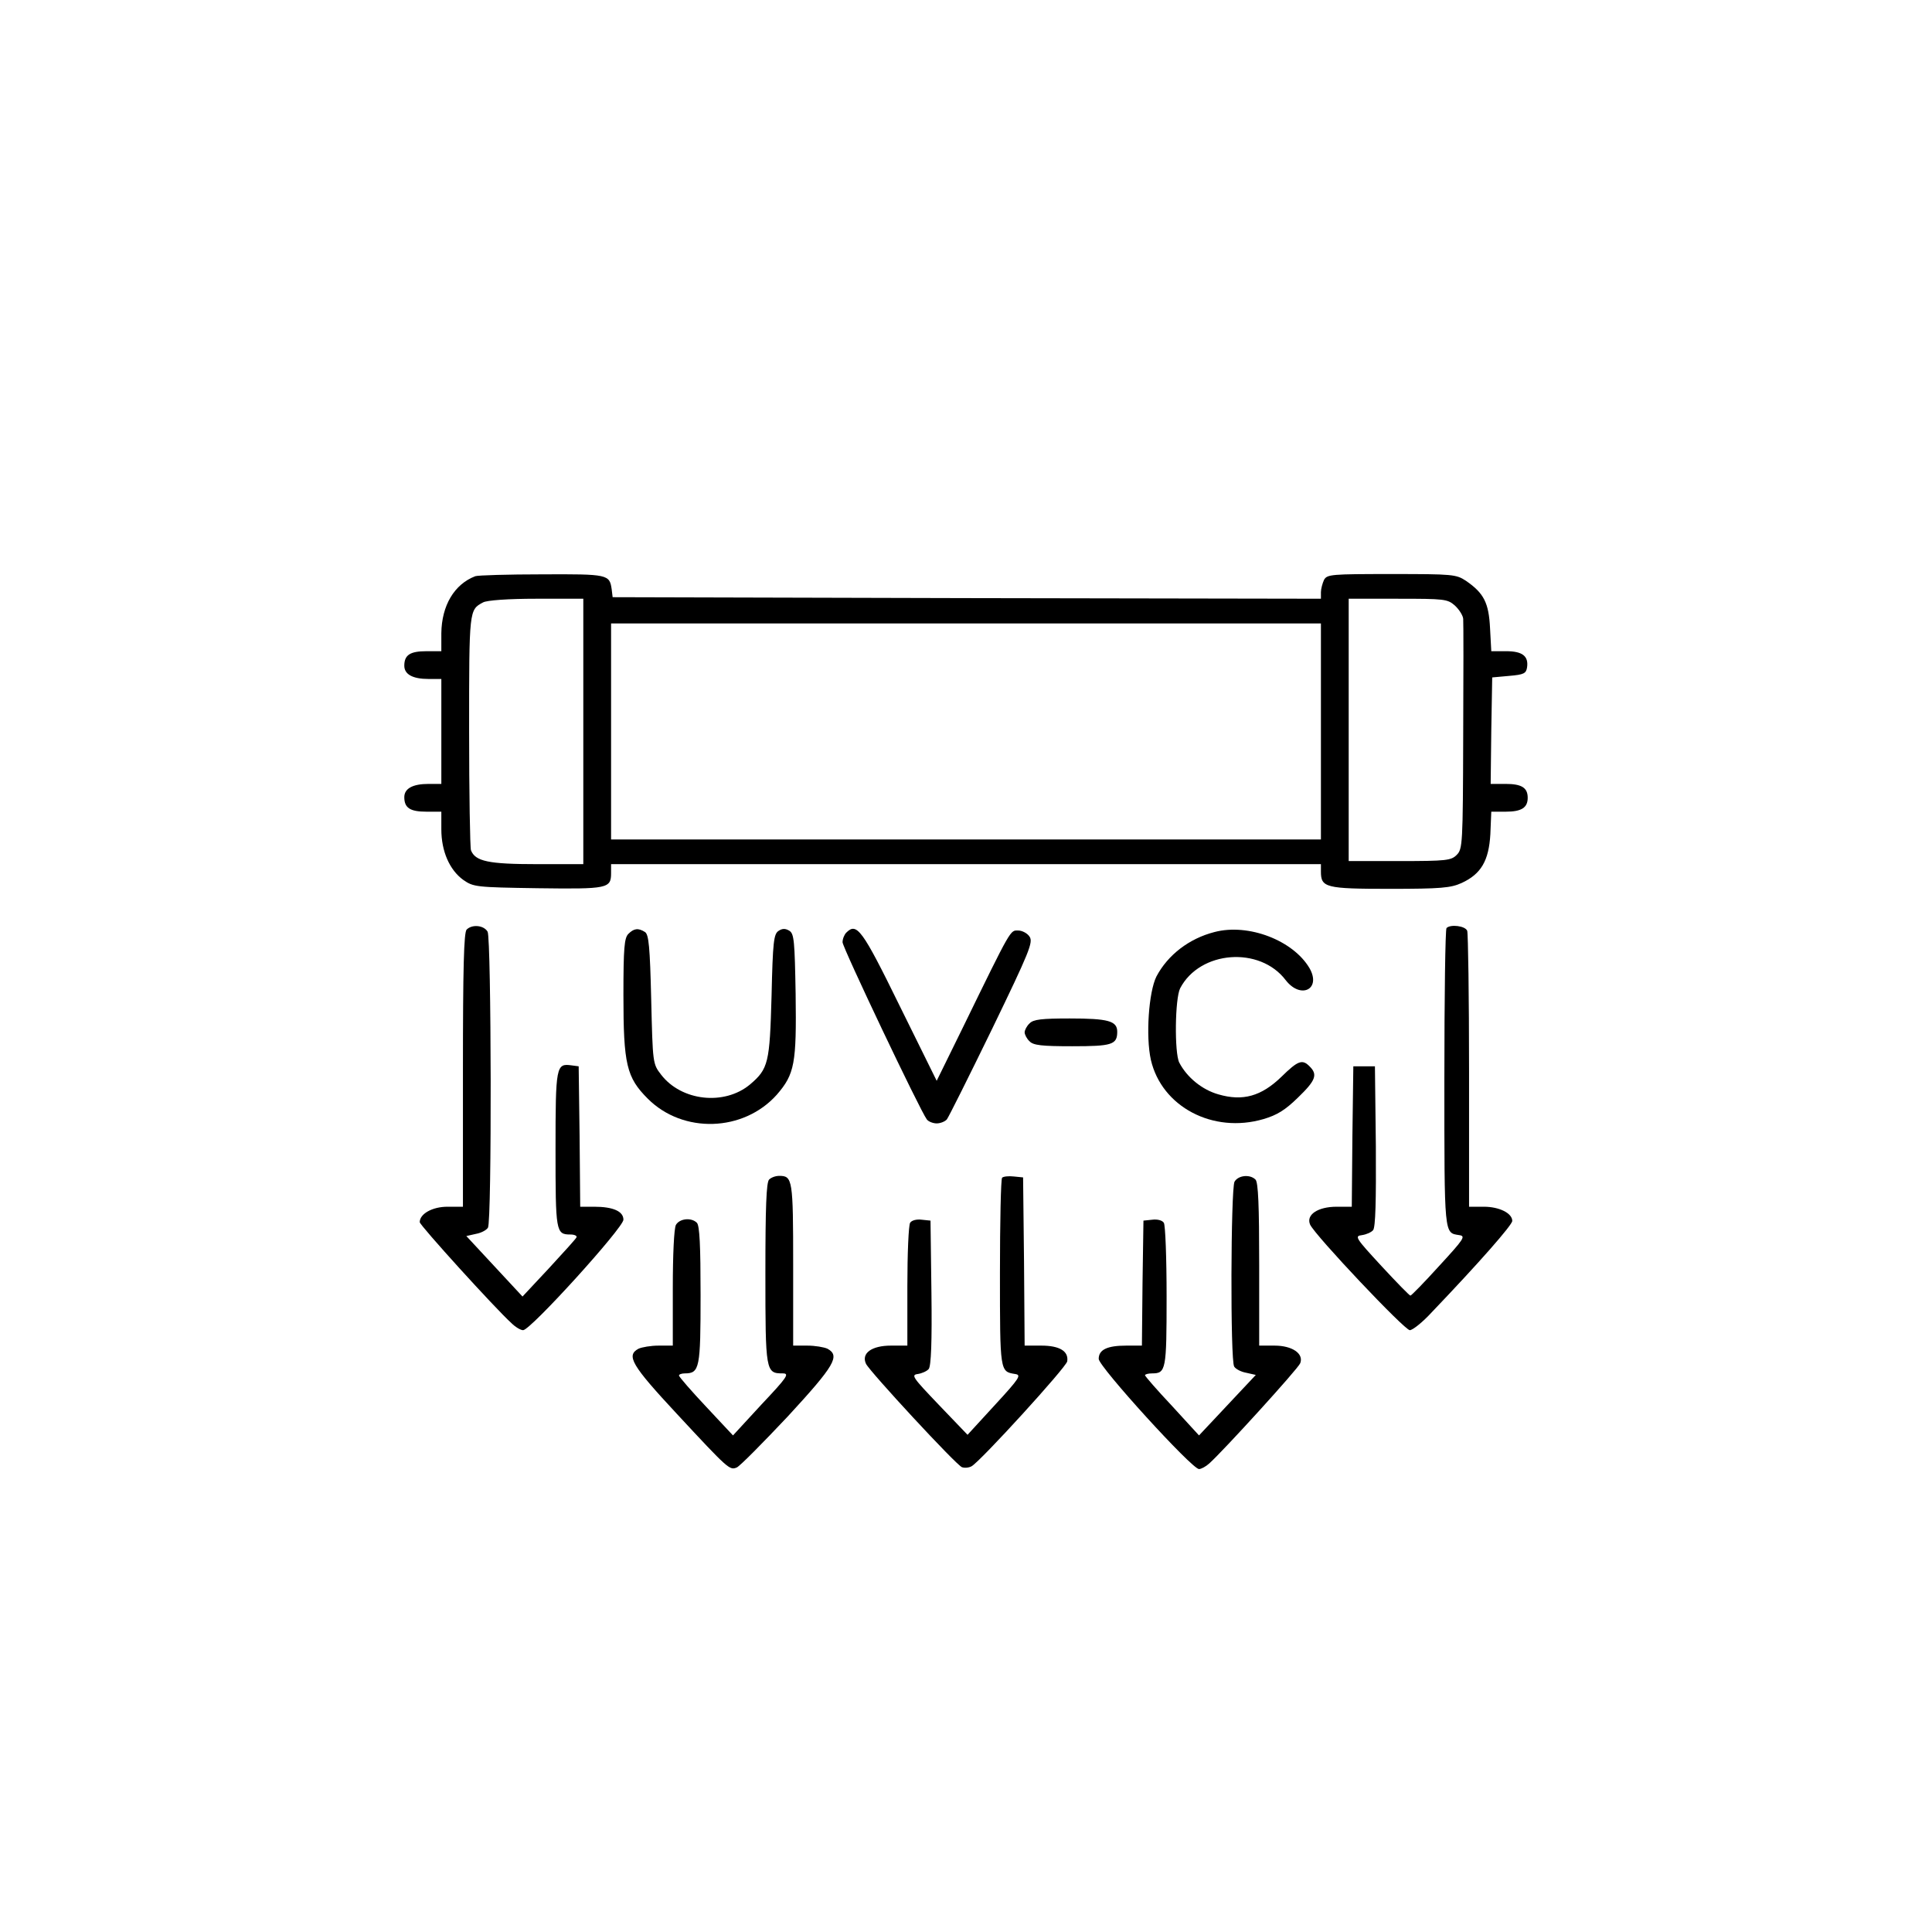
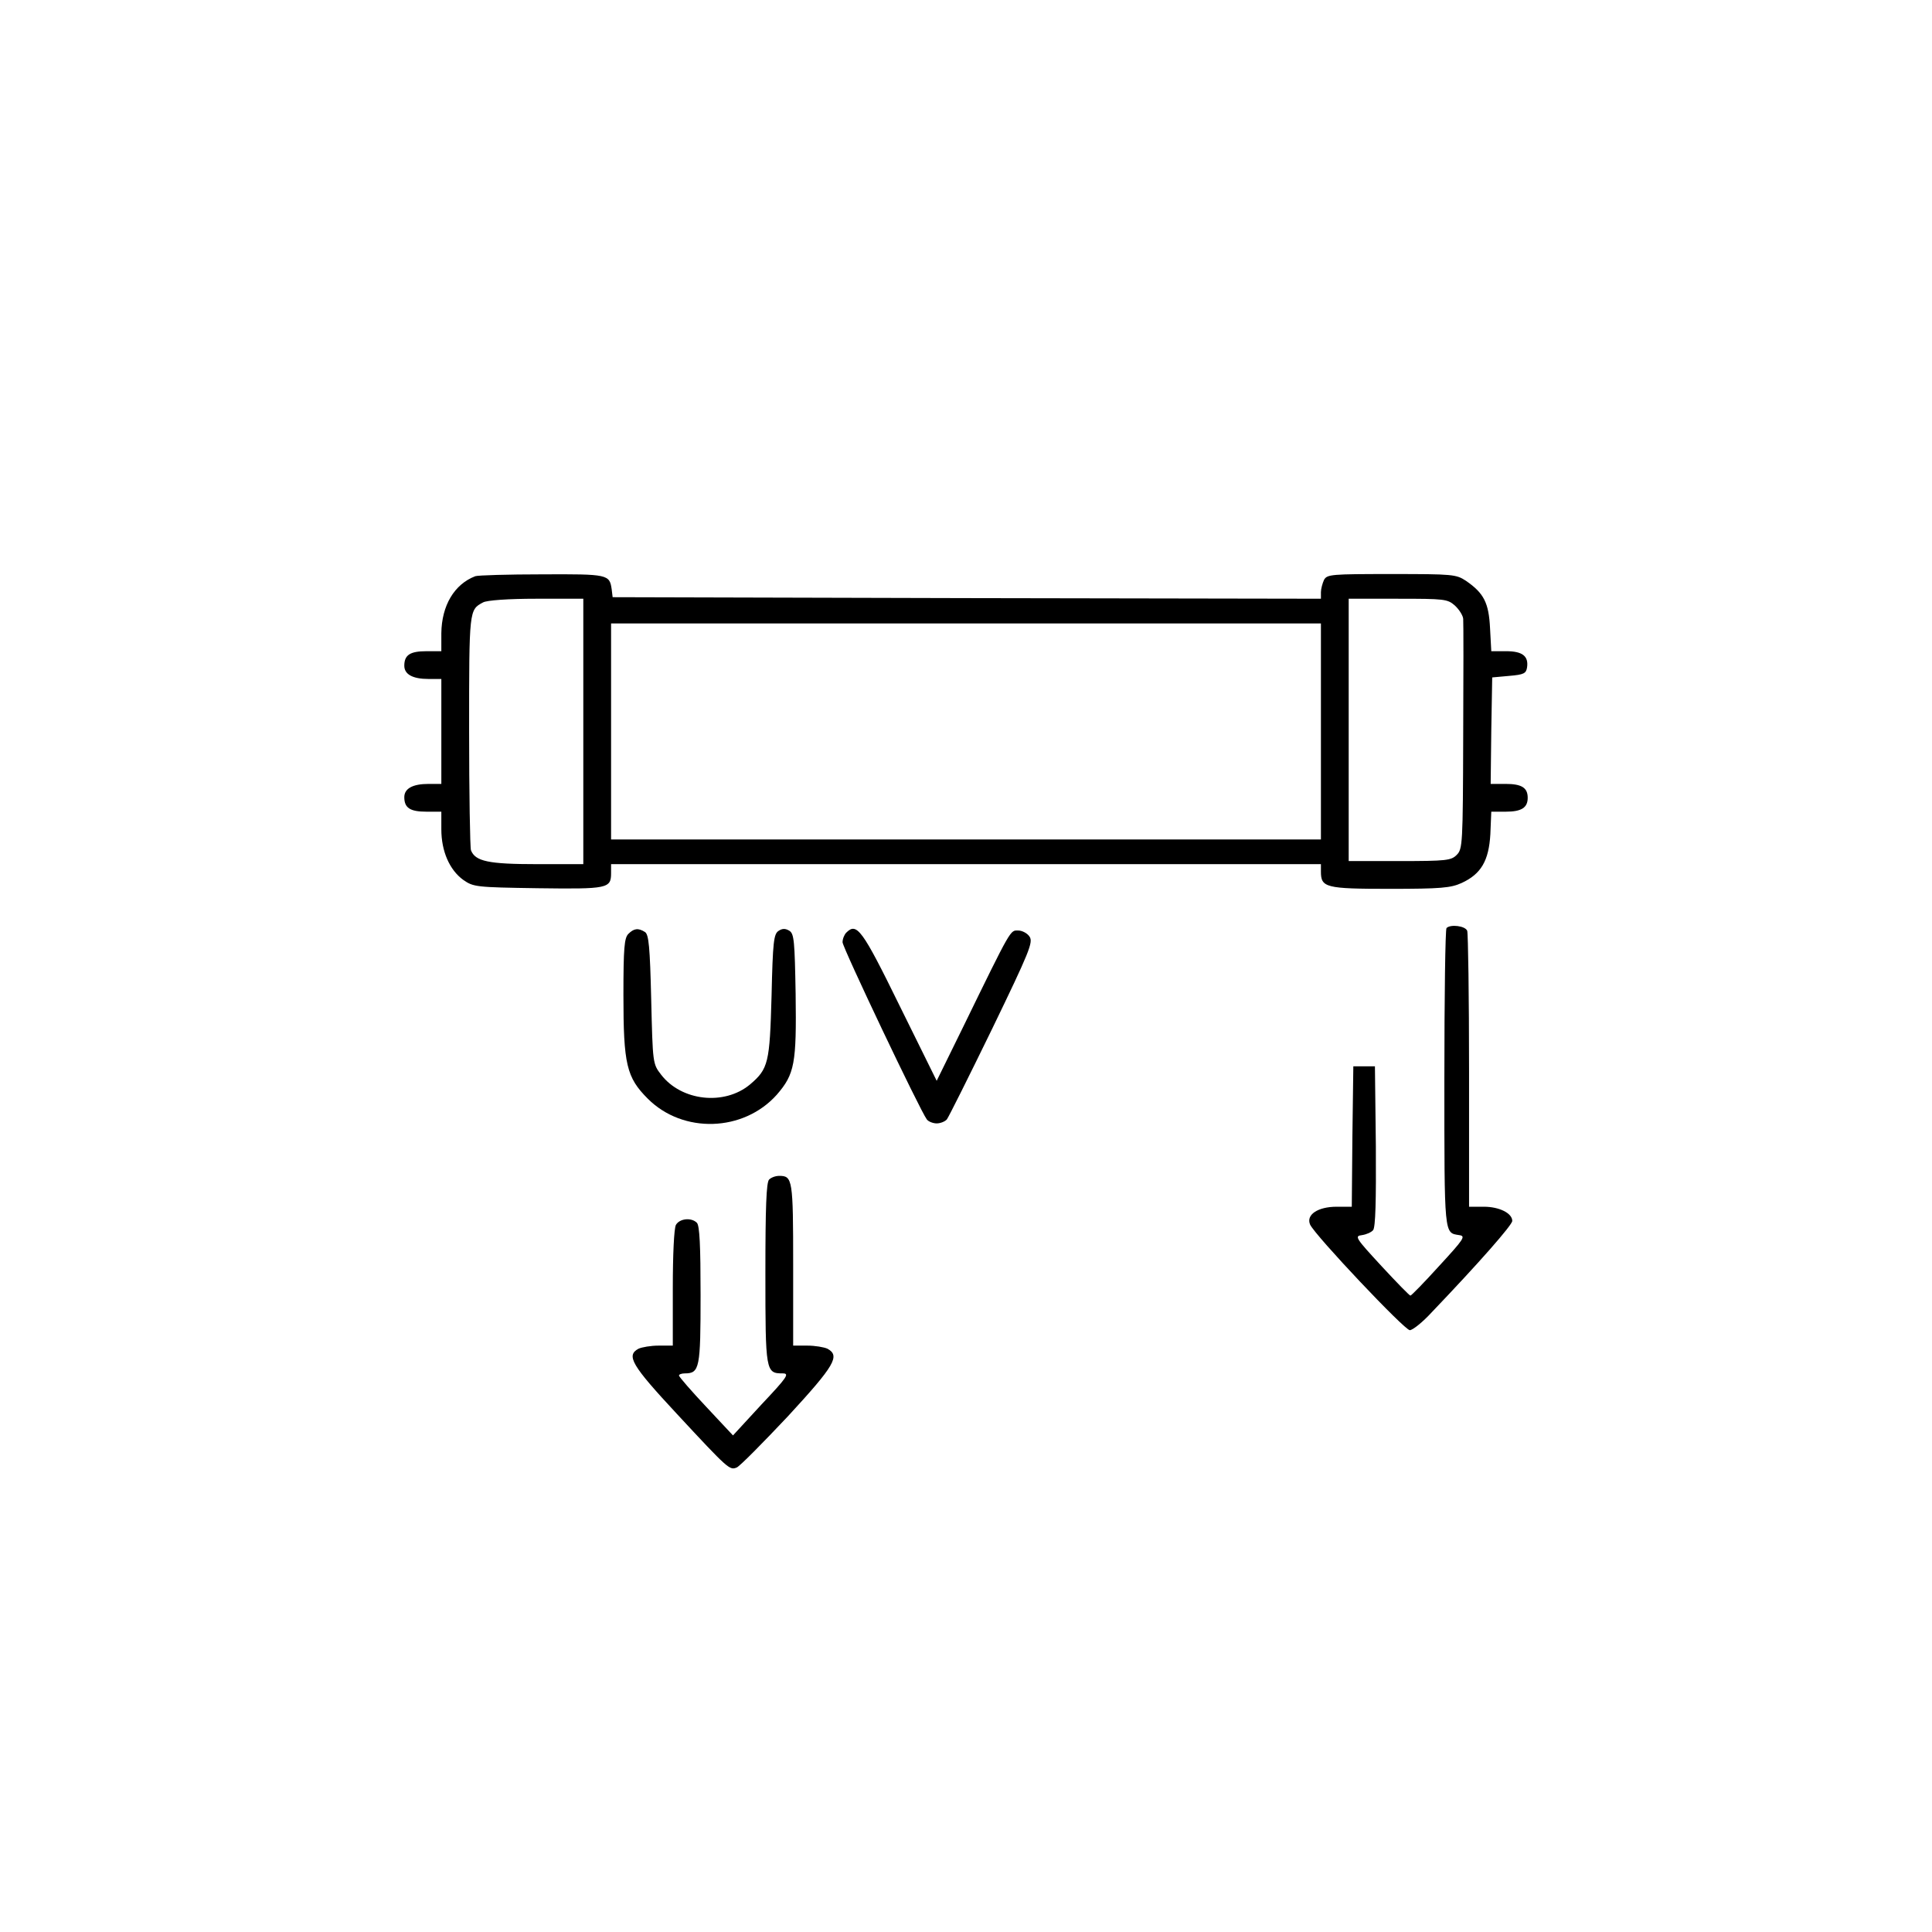
<svg xmlns="http://www.w3.org/2000/svg" version="1.0" width="626pt" height="626pt" viewBox="0 0 626 626" preserveAspectRatio="xMidYMid meet">
  <g transform="translate(0,626) scale(0.1,-0.1)" fill="#000000" stroke="none">
    <path d="M1540 4393 c-68 -26 -109 -95 -110 -185 l0 -58 -48 0 c-53 0 -72 -12 -72 -47 0 -28 27 -43 79 -43 l41 0 0 -170 0 -170 -41 0 c-52 0 -79 -15 -79 -43 0 -35 19 -47 72 -47 l48 0 0 -57 c0 -72 27 -132 71 -164 33 -23 41 -24 242 -27 226 -3 237 -1 237 49 l0 29 1150 0 1150 0 0 -24 c0 -52 15 -56 223 -56 166 0 198 3 233 19 63 29 88 72 93 158 l3 73 47 0 c51 0 71 13 71 45 0 33 -20 45 -72 45 l-48 0 2 173 3 172 55 5 c48 4 55 8 58 28 5 36 -15 52 -68 52 l-48 0 -4 74 c-4 83 -20 114 -78 154 -32 21 -42 22 -241 22 -196 0 -209 -1 -219 -19 -5 -11 -10 -29 -10 -40 l0 -21 -1147 2 -1148 3 -3 25 c-7 49 -11 50 -226 49 -110 0 -208 -3 -216 -6z m350 -503 l0 -430 -150 0 c-157 0 -200 9 -214 45 -3 9 -6 184 -6 389 0 391 0 390 45 414 12 7 82 12 173 12 l152 0 0 -430z m2824 408 c14 -13 26 -32 27 -43 1 -11 1 -183 0 -382 -1 -349 -2 -364 -21 -383 -18 -18 -33 -20 -185 -20 l-165 0 0 425 0 425 159 0 c152 0 161 -1 185 -22z m-434 -408 l0 -350 -1150 0 -1150 0 0 350 0 350 1150 0 1150 0 0 -350z" />
-     <path d="M1512 3248 c-9 -9 -12 -124 -12 -455 l0 -443 -50 0 c-49 0 -90 -23 -90 -50 0 -10 244 -279 297 -327 13 -13 30 -23 38 -23 24 0 325 332 325 358 0 27 -33 42 -95 42 l-45 0 -2 228 -3 227 -23 3 c-50 7 -52 -1 -52 -272 0 -267 1 -276 48 -276 13 0 22 -4 20 -9 -1 -4 -42 -49 -89 -100 l-86 -92 -91 98 -91 98 31 7 c17 3 34 12 39 20 13 19 11 935 -1 959 -12 21 -50 25 -68 7z" />
    <path d="M4687 3253 c-4 -3 -7 -223 -7 -488 0 -513 -1 -499 48 -507 22 -3 16 -12 -65 -100 -48 -53 -90 -96 -93 -96 -3 0 -45 43 -94 96 -84 91 -88 97 -63 100 14 2 30 9 36 16 8 9 10 96 9 272 l-3 259 -35 0 -35 0 -3 -227 -2 -228 -49 0 c-61 0 -100 -26 -86 -58 17 -36 306 -342 323 -342 9 0 42 26 72 59 153 160 260 282 260 295 0 25 -42 46 -92 46 l-48 0 0 439 c0 242 -3 446 -6 455 -6 16 -54 22 -67 9z" />
    <path d="M2036 3234 c-13 -13 -16 -45 -16 -198 0 -225 10 -267 79 -336 114 -114 310 -108 418 13 58 67 64 101 61 326 -3 172 -5 195 -20 205 -13 8 -23 8 -35 0 -16 -10 -19 -35 -23 -210 -6 -218 -10 -237 -70 -288 -83 -69 -222 -54 -288 32 -27 35 -27 36 -32 244 -4 171 -8 210 -20 218 -22 14 -36 12 -54 -6z" />
    <path d="M2742 3238 c-6 -6 -12 -20 -12 -31 0 -17 251 -545 273 -574 5 -7 20 -13 32 -13 12 0 27 6 33 13 5 6 71 138 146 292 122 252 134 282 122 300 -7 11 -24 20 -37 20 -26 0 -20 12 -179 -314 l-85 -173 -120 243 c-122 249 -139 271 -173 237z" />
-     <path d="M3935 3240 c-82 -21 -151 -74 -188 -144 -25 -50 -35 -194 -18 -270 35 -152 201 -240 365 -192 44 13 70 29 112 70 57 55 64 74 38 100 -24 25 -38 20 -92 -33 -65 -63 -125 -80 -204 -57 -53 15 -102 55 -127 103 -16 32 -14 208 3 241 64 122 258 137 342 26 49 -63 116 -29 77 39 -53 90 -198 146 -308 117z" />
-     <path d="M3336 2944 c-9 -8 -16 -22 -16 -29 0 -7 7 -21 16 -29 12 -13 40 -16 138 -16 129 0 146 5 146 47 0 35 -29 43 -154 43 -91 0 -118 -3 -130 -16z" />
    <path d="M2492 2438 c-9 -9 -12 -90 -12 -304 0 -318 1 -324 56 -324 23 0 15 -12 -68 -100 l-93 -101 -87 93 c-48 51 -87 96 -88 101 0 4 9 7 19 7 48 0 51 17 51 254 0 159 -3 225 -12 234 -18 18 -56 14 -68 -7 -6 -12 -10 -96 -10 -205 l0 -186 -46 0 c-25 0 -54 -5 -65 -10 -41 -22 -23 -53 124 -211 168 -181 171 -183 194 -174 10 4 84 79 166 166 152 165 170 196 128 219 -11 5 -40 10 -65 10 l-46 0 0 263 c0 276 -2 287 -45 287 -12 0 -26 -5 -33 -12z" />
-     <path d="M3247 2444 c-4 -4 -7 -143 -7 -309 0 -321 0 -319 49 -327 21 -3 16 -12 -65 -100 l-89 -97 -93 97 c-85 89 -91 97 -68 100 13 2 29 9 35 16 8 9 11 89 9 247 l-3 234 -29 3 c-16 2 -32 -2 -37 -10 -5 -7 -9 -100 -9 -205 l0 -193 -53 0 c-63 0 -97 -25 -81 -59 12 -25 293 -329 311 -335 8 -3 22 -2 31 3 28 15 307 321 310 340 5 33 -25 51 -84 51 l-54 0 -2 273 -3 272 -30 3 c-17 2 -34 0 -38 -4z" />
-     <path d="M4000 2431 c-12 -24 -14 -580 -1 -599 5 -8 22 -17 39 -20 l31 -7 -92 -98 -92 -98 -87 95 c-49 52 -88 97 -88 100 0 3 10 6 23 6 45 0 47 11 47 249 0 125 -4 232 -9 239 -5 8 -21 12 -37 10 l-29 -3 -3 -202 -2 -203 -51 0 c-61 0 -89 -13 -89 -43 0 -25 302 -357 325 -357 7 0 22 8 33 18 45 40 289 308 295 325 12 31 -26 57 -83 57 l-50 0 0 263 c0 191 -3 266 -12 275 -18 18 -56 14 -68 -7z" />
  </g>
</svg>